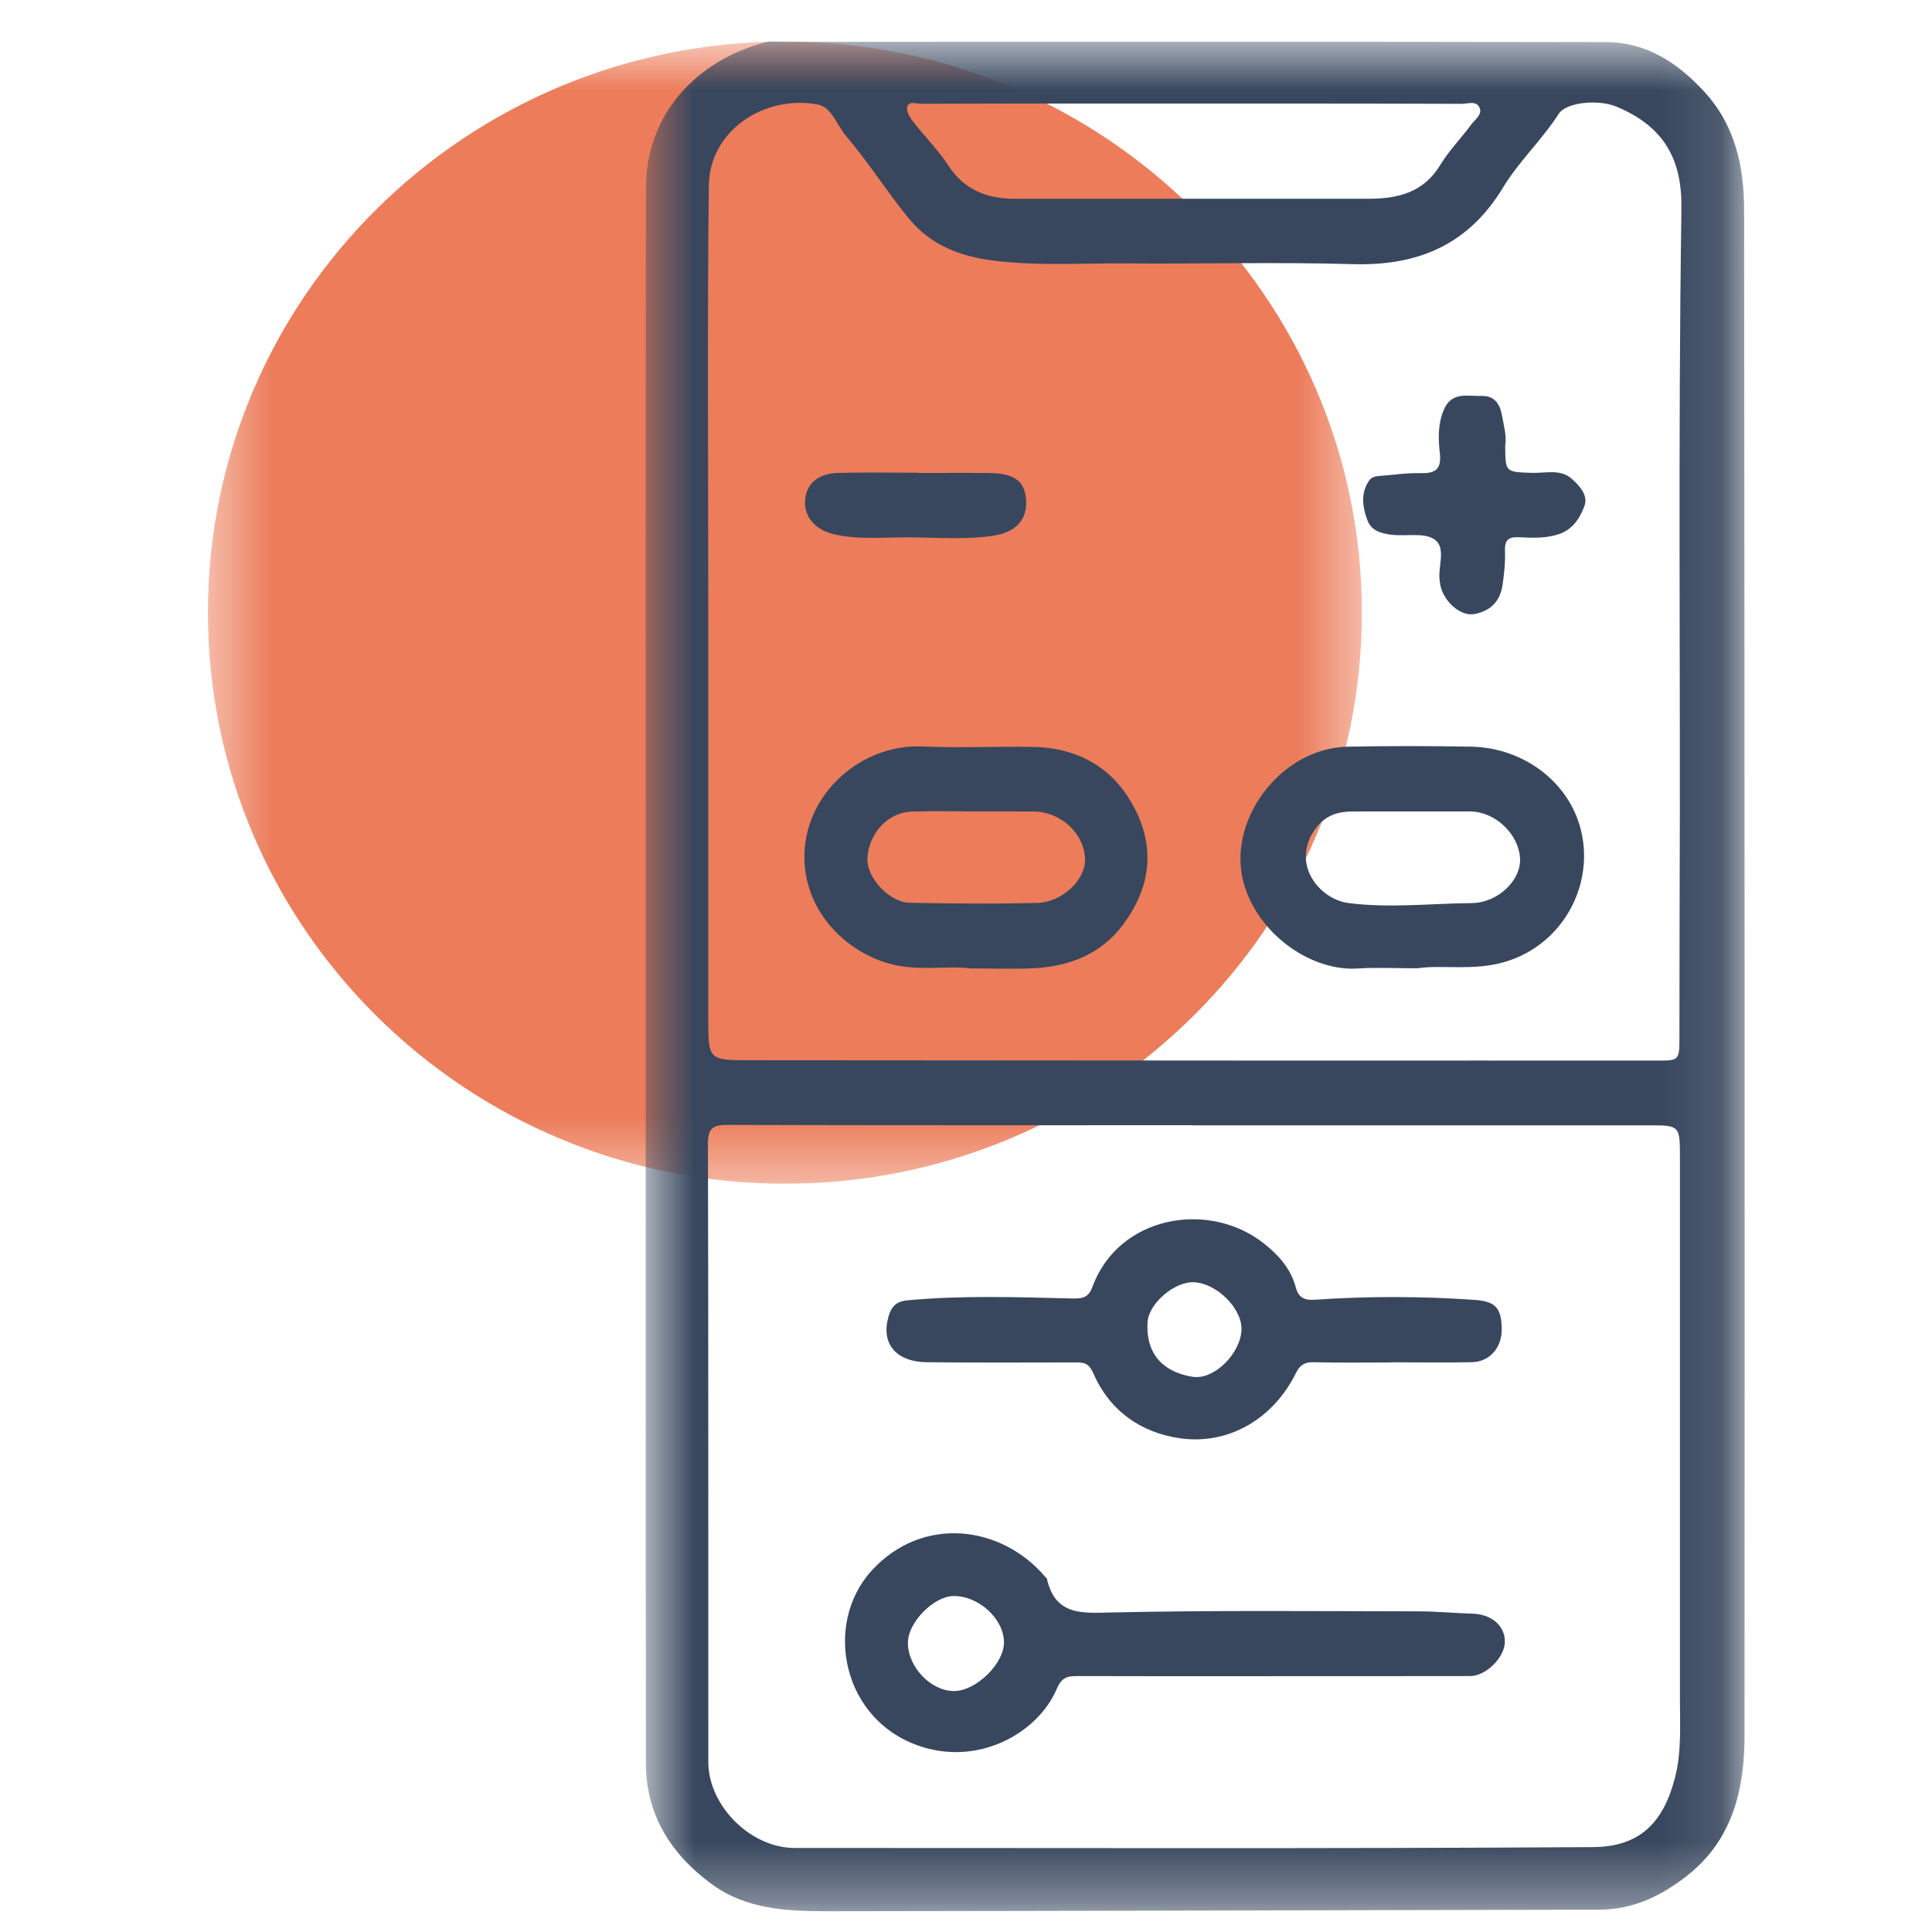
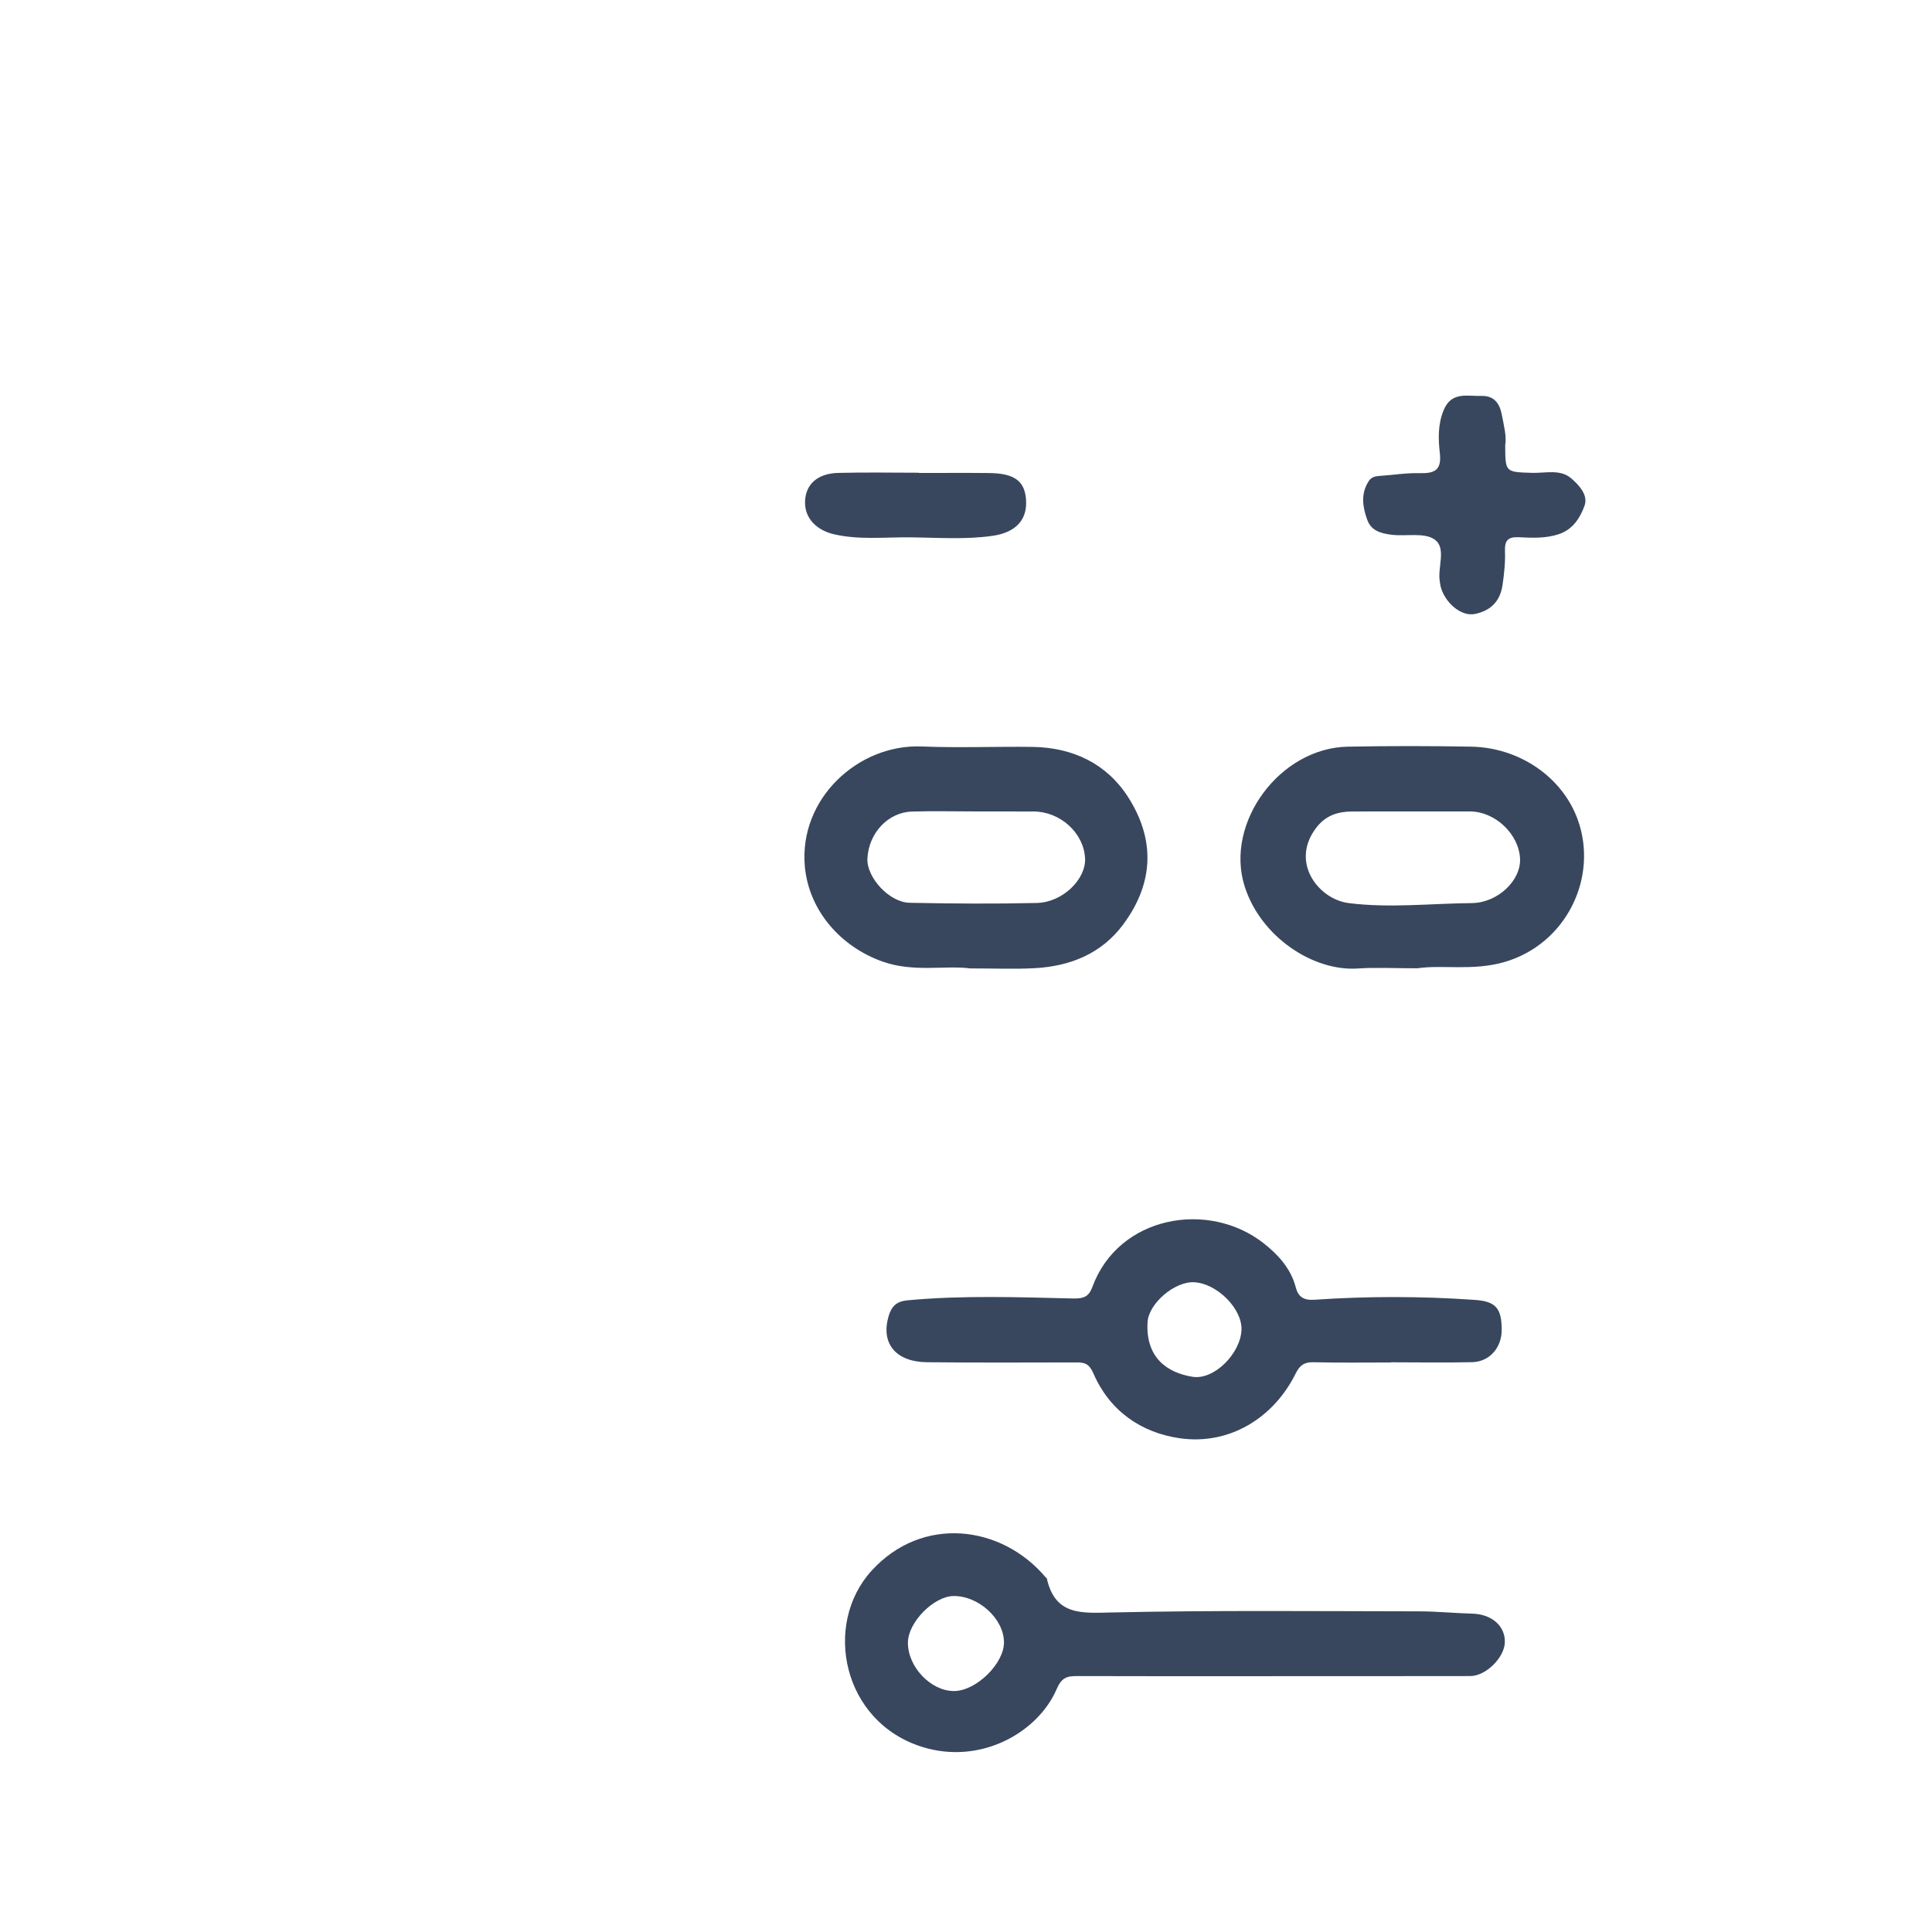
<svg xmlns="http://www.w3.org/2000/svg" width="32" height="32" viewBox="0 0 32 32" fill="none">
  <g id="optic2000-audition-popup-picto-accompagnement">
    <g id="Group">
      <g id="Mask group">
        <mask id="mask0_4937_2313" style="mask-type:luminance" maskUnits="userSpaceOnUse" x="3" y="0" width="20" height="20">
          <g id="Group_2">
-             <path id="Vector" d="M3.445 0.688H22.558V19.606H3.445V0.688Z" fill="white" />
-           </g>
+             </g>
        </mask>
        <g mask="url(#mask0_4937_2313)">
-           <path id="Vector_2" fill-rule="evenodd" clip-rule="evenodd" d="M22.557 10.146C22.557 15.371 18.278 19.606 13.001 19.606C7.723 19.606 3.444 15.371 3.444 10.147C3.444 4.922 7.723 0.688 13.001 0.688C18.278 0.688 22.557 4.923 22.557 10.146Z" fill="#EC7C5A" />
-         </g>
+           </g>
      </g>
    </g>
    <g id="Group_3">
      <g id="Mask group_2">
        <mask id="mask1_4937_2313" style="mask-type:luminance" maskUnits="userSpaceOnUse" x="10" y="0" width="19" height="32">
          <g id="Group_4">
            <path id="Vector_3" d="M10.692 0.688H28.896V31.656H10.692V0.688Z" fill="white" />
          </g>
        </mask>
        <g mask="url(#mask1_4937_2313)">
-           <path id="Vector_4" fill-rule="evenodd" clip-rule="evenodd" d="M10.695 16.156C10.695 11.806 10.689 7.456 10.699 3.106C10.701 1.891 11.539 1.003 12.67 0.702C12.765 0.677 12.873 0.693 12.974 0.693C17.515 0.693 22.056 0.688 26.598 0.697C27.267 0.698 27.785 1.037 28.229 1.52C28.747 2.084 28.887 2.769 28.888 3.485C28.897 11.903 28.898 20.321 28.895 28.739C28.895 29.636 28.7 30.473 27.943 31.068C27.521 31.399 27.05 31.63 26.491 31.63C22.236 31.639 17.98 31.651 13.725 31.656C13.048 31.656 12.366 31.63 11.79 31.208C11.113 30.713 10.699 30.059 10.698 29.206C10.693 24.857 10.695 20.506 10.695 16.156ZM11.731 10.117V16.852C11.731 17.56 11.731 17.561 12.427 17.561C15.471 17.564 18.515 17.565 21.559 17.567C23.514 17.567 25.468 17.565 27.423 17.567C27.814 17.567 27.815 17.571 27.817 17.177C27.819 16.442 27.817 15.707 27.82 14.972C27.836 11.136 27.792 7.301 27.85 3.465C27.862 2.657 27.579 2.102 26.773 1.766C26.471 1.641 25.94 1.693 25.817 1.886C25.539 2.318 25.156 2.675 24.893 3.109C24.321 4.053 23.489 4.407 22.405 4.375C21.154 4.339 19.901 4.373 18.649 4.363C17.917 4.357 17.182 4.409 16.452 4.316C15.901 4.245 15.412 4.063 15.041 3.605C14.684 3.164 14.381 2.684 14.014 2.253C13.86 2.073 13.775 1.774 13.546 1.731C12.665 1.567 11.75 2.156 11.74 3.079C11.714 5.425 11.731 7.771 11.731 10.117ZM19.752 18.639V18.637C17.187 18.637 14.621 18.64 12.056 18.632C11.812 18.631 11.725 18.682 11.726 18.944C11.734 22.357 11.731 25.77 11.732 29.183C11.732 29.909 12.431 30.608 13.162 30.608C17.57 30.607 21.979 30.622 26.387 30.594C27.155 30.589 27.553 30.195 27.746 29.432C27.853 29.007 27.825 28.575 27.825 28.144C27.824 25.154 27.825 22.164 27.825 19.174C27.825 18.638 27.822 18.639 27.296 18.639H19.752ZM19.781 1.715H18.377C17.34 1.715 16.302 1.714 15.263 1.719C15.182 1.719 15.052 1.665 15.025 1.776C15.009 1.845 15.072 1.948 15.126 2.017C15.316 2.262 15.54 2.484 15.708 2.742C15.972 3.147 16.348 3.292 16.808 3.292C18.762 3.292 20.715 3.293 22.669 3.292C23.153 3.292 23.581 3.189 23.856 2.731C23.999 2.494 24.2 2.292 24.365 2.067C24.428 1.982 24.555 1.901 24.507 1.786C24.455 1.66 24.307 1.721 24.207 1.72C22.732 1.714 21.257 1.716 19.781 1.715Z" fill="#38475E" />
-         </g>
+           </g>
      </g>
    </g>
    <path id="Vector_5" fill-rule="evenodd" clip-rule="evenodd" d="M16.072 16.04C15.651 15.986 15.136 16.109 14.622 15.928C13.927 15.684 13.399 15.085 13.331 14.355C13.227 13.231 14.215 12.32 15.268 12.364C15.878 12.389 16.489 12.363 17.1 12.371C17.771 12.38 18.332 12.65 18.686 13.204C19.116 13.876 19.135 14.601 18.6 15.317C18.241 15.797 17.726 16.004 17.138 16.036C16.814 16.054 16.487 16.04 16.072 16.04ZM16.174 13.44C15.817 13.44 15.46 13.431 15.105 13.442C14.707 13.454 14.389 13.799 14.367 14.219C14.351 14.53 14.727 14.946 15.066 14.953C15.768 14.967 16.471 14.972 17.172 14.956C17.601 14.947 17.99 14.562 17.972 14.215C17.95 13.796 17.563 13.443 17.121 13.441C16.805 13.439 16.489 13.441 16.174 13.44ZM23.474 16.038C23.084 16.038 22.788 16.021 22.494 16.041C21.755 16.094 20.879 15.519 20.614 14.677C20.284 13.627 21.198 12.385 22.328 12.367C23.009 12.354 23.691 12.355 24.372 12.367C25.159 12.383 25.871 12.862 26.13 13.569C26.48 14.526 25.946 15.638 24.916 15.935C24.395 16.085 23.888 15.976 23.474 16.038ZM23.43 13.44C23.085 13.44 22.739 13.439 22.394 13.441C22.163 13.442 21.965 13.504 21.812 13.696C21.352 14.276 21.84 14.896 22.339 14.958C23.018 15.044 23.698 14.964 24.378 14.958C24.805 14.954 25.191 14.586 25.177 14.225C25.159 13.814 24.763 13.44 24.345 13.44L23.43 13.44ZM24.931 7.376C24.933 7.824 24.933 7.818 25.375 7.832C25.594 7.839 25.84 7.766 26.022 7.921C26.151 8.031 26.309 8.199 26.245 8.375C26.175 8.572 26.054 8.77 25.818 8.848C25.6 8.92 25.375 8.909 25.154 8.898C24.976 8.89 24.922 8.954 24.927 9.121C24.934 9.311 24.915 9.498 24.887 9.688C24.846 9.973 24.677 10.117 24.431 10.169C24.204 10.217 23.939 9.988 23.865 9.728C23.857 9.699 23.854 9.669 23.849 9.64C23.803 9.4 23.966 9.079 23.76 8.935C23.589 8.815 23.29 8.887 23.048 8.857C22.855 8.833 22.708 8.784 22.645 8.607C22.57 8.398 22.535 8.182 22.667 7.974C22.711 7.905 22.769 7.888 22.845 7.883C23.068 7.869 23.29 7.831 23.512 7.837C23.764 7.844 23.881 7.787 23.848 7.502C23.821 7.268 23.815 7.025 23.913 6.79C24.043 6.48 24.306 6.565 24.537 6.558C24.747 6.552 24.84 6.682 24.875 6.871C24.908 7.048 24.957 7.223 24.931 7.376ZM15.222 7.834C15.608 7.834 15.994 7.831 16.38 7.835C16.793 7.839 16.966 7.961 16.993 8.259C17.024 8.597 16.838 8.818 16.44 8.875C15.986 8.94 15.526 8.904 15.07 8.9C14.655 8.896 14.239 8.944 13.825 8.852C13.524 8.785 13.326 8.583 13.334 8.309C13.341 8.026 13.537 7.842 13.88 7.833C14.327 7.821 14.775 7.83 15.222 7.83V7.833L15.222 7.834ZM21.052 27.763C19.983 27.763 18.914 27.765 17.845 27.761C17.672 27.76 17.584 27.784 17.5 27.98C17.198 28.682 16.257 29.24 15.276 28.935C13.953 28.523 13.624 26.907 14.436 26.016C15.279 25.09 16.592 25.262 17.318 26.124C17.325 26.132 17.337 26.137 17.339 26.146C17.479 26.767 17.924 26.718 18.433 26.707C20.122 26.67 21.812 26.687 23.501 26.689C23.796 26.689 24.09 26.719 24.385 26.727C24.706 26.735 24.933 26.93 24.925 27.202C24.917 27.457 24.61 27.761 24.351 27.761C23.343 27.763 22.335 27.762 21.327 27.762H21.052V27.763ZM15.797 26.435C15.468 26.436 15.04 26.87 15.038 27.205C15.034 27.608 15.419 28.012 15.804 28.009C16.173 28.006 16.637 27.548 16.629 27.194C16.621 26.808 16.21 26.434 15.797 26.435ZM23.039 22.567C22.611 22.567 22.184 22.573 21.756 22.563C21.601 22.559 21.528 22.614 21.46 22.75C21.092 23.494 20.353 23.939 19.541 23.822C18.895 23.729 18.38 23.366 18.113 22.754C18.043 22.595 17.978 22.566 17.834 22.566C17.01 22.568 16.185 22.571 15.36 22.563C14.833 22.559 14.586 22.249 14.718 21.8C14.768 21.631 14.854 21.553 15.034 21.537C15.948 21.452 16.864 21.486 17.778 21.507C17.963 21.511 18.038 21.465 18.092 21.319C18.525 20.134 20.017 19.876 20.928 20.591C21.164 20.776 21.38 21.007 21.461 21.32C21.501 21.475 21.588 21.54 21.768 21.528C22.651 21.468 23.538 21.468 24.421 21.53C24.773 21.553 24.872 21.665 24.873 22.024C24.874 22.322 24.672 22.555 24.383 22.562C23.935 22.572 23.487 22.564 23.039 22.564V22.567ZM19.78 21.238C19.454 21.221 19.025 21.591 19.007 21.899C18.973 22.489 19.335 22.738 19.753 22.804C20.111 22.861 20.549 22.416 20.563 22.025C20.576 21.677 20.158 21.258 19.78 21.238Z" fill="#38475E" />
  </g>
</svg>